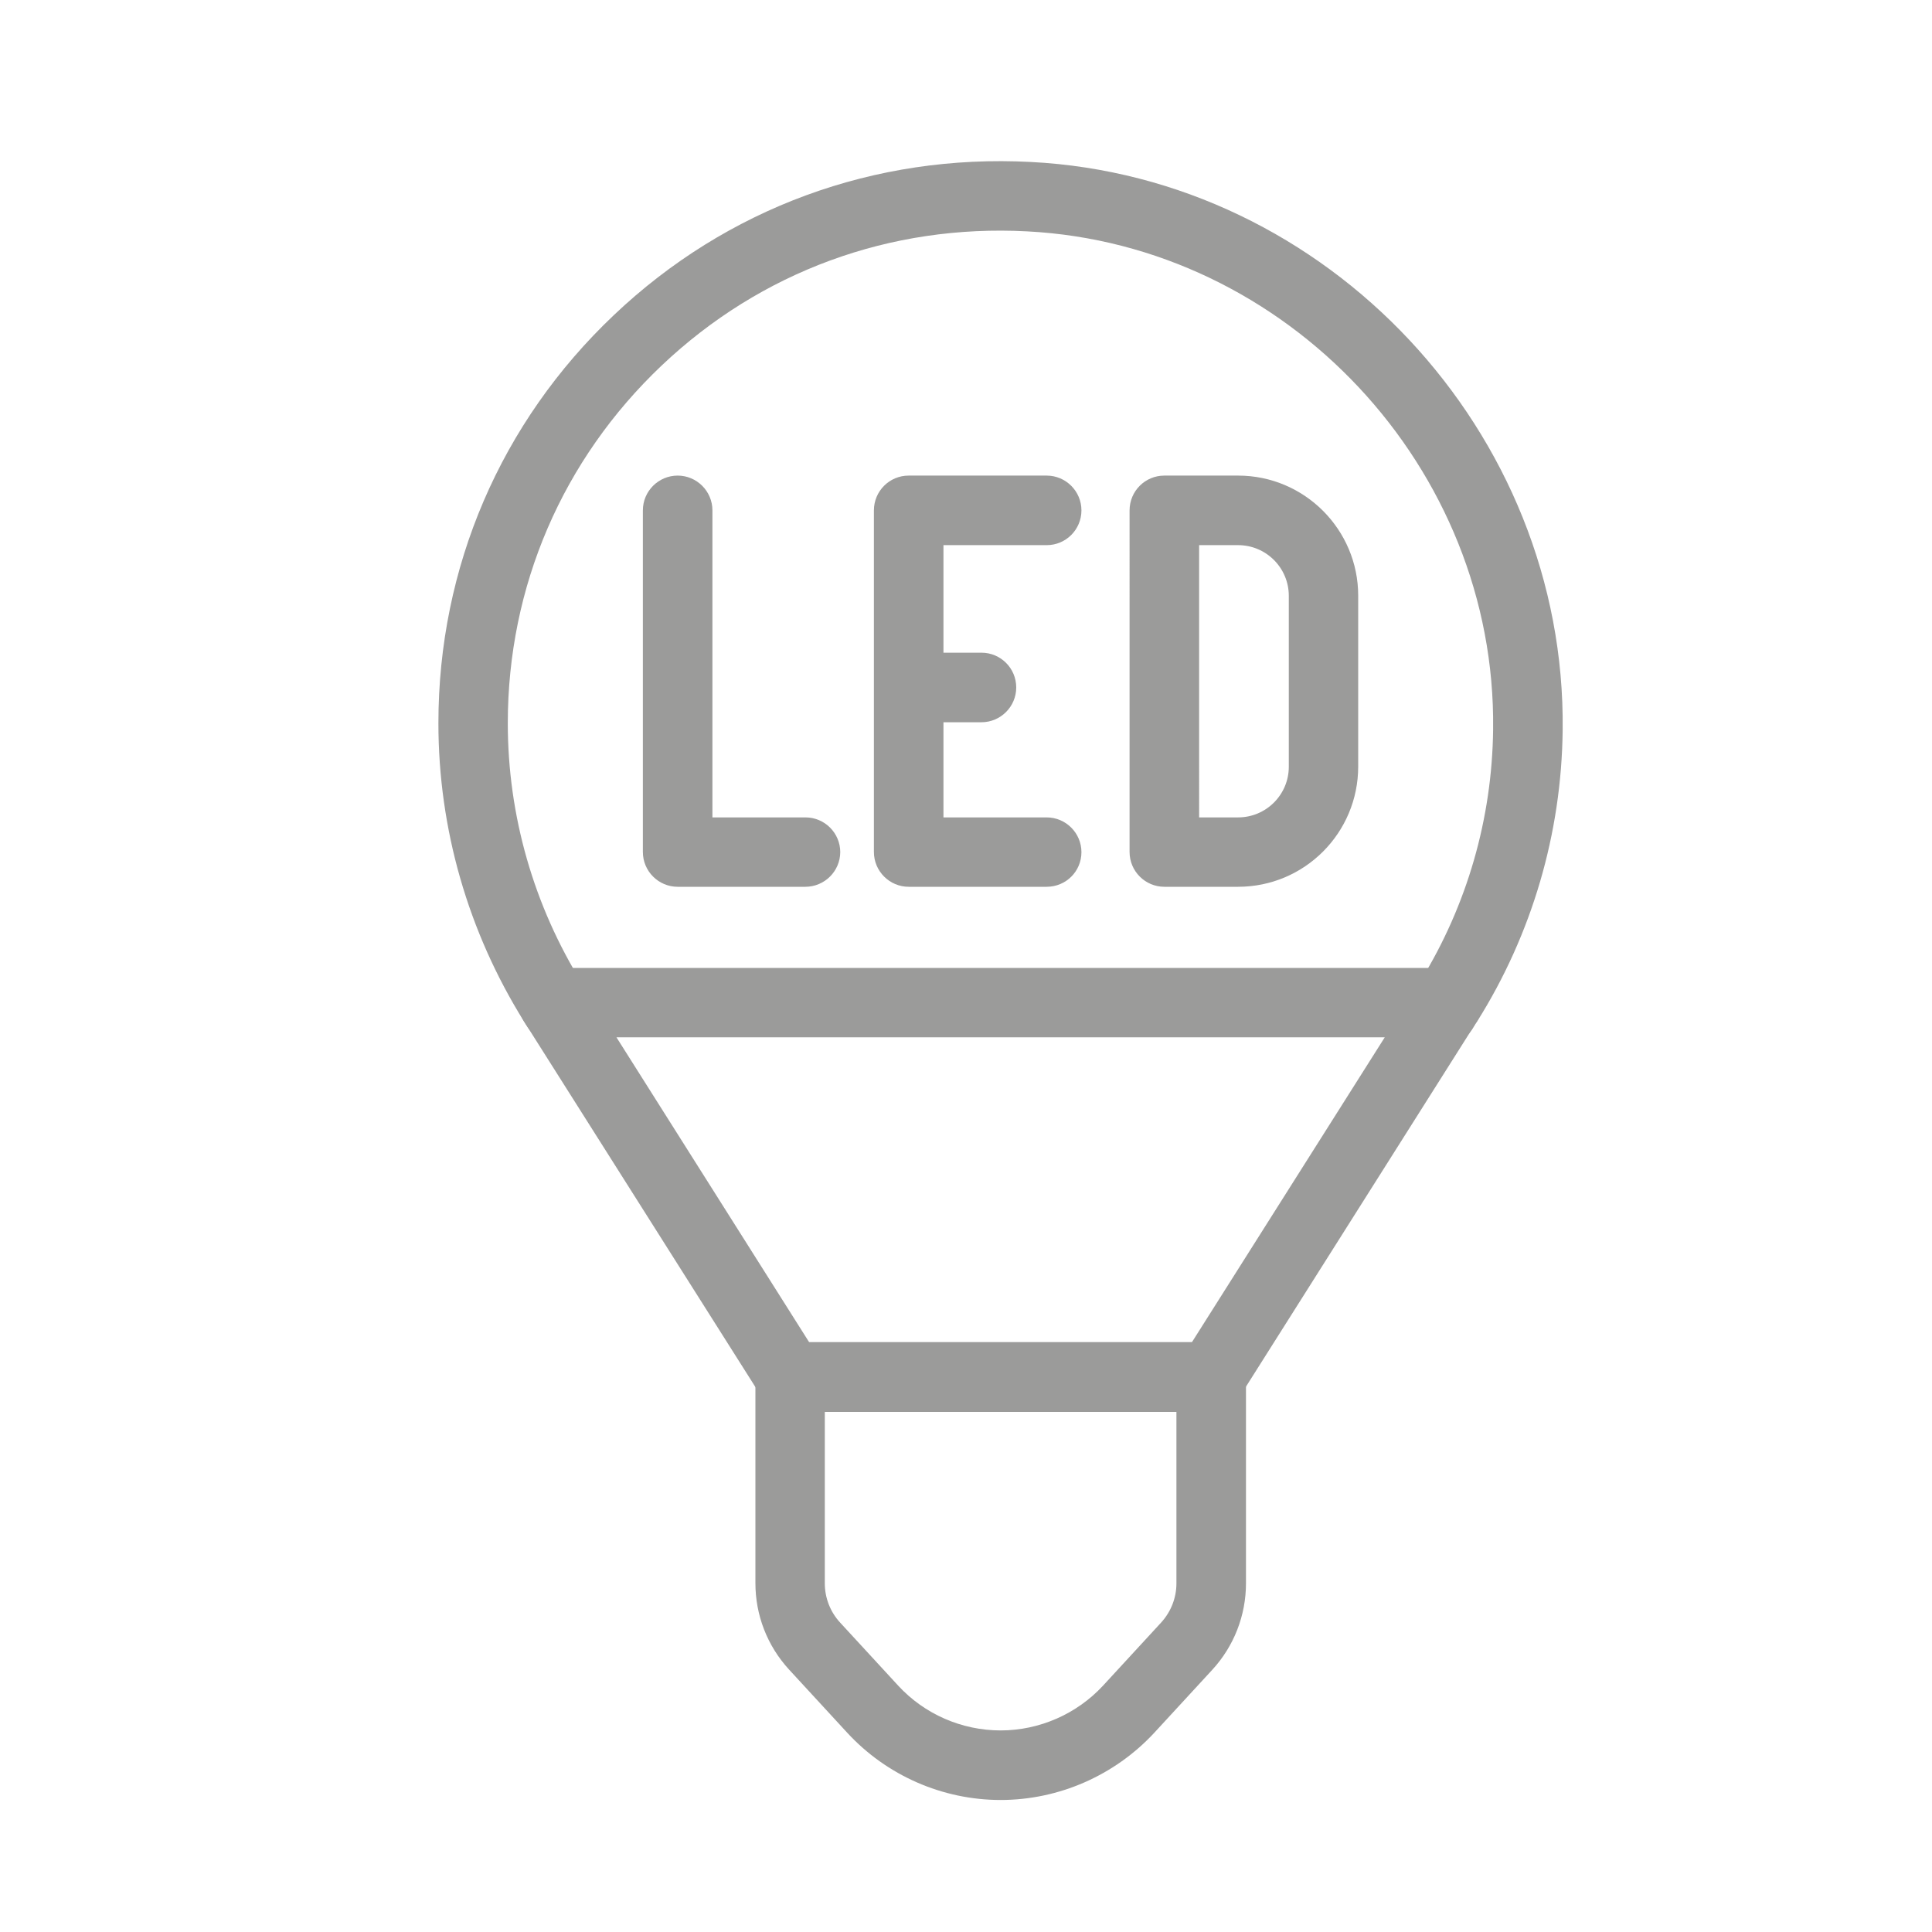
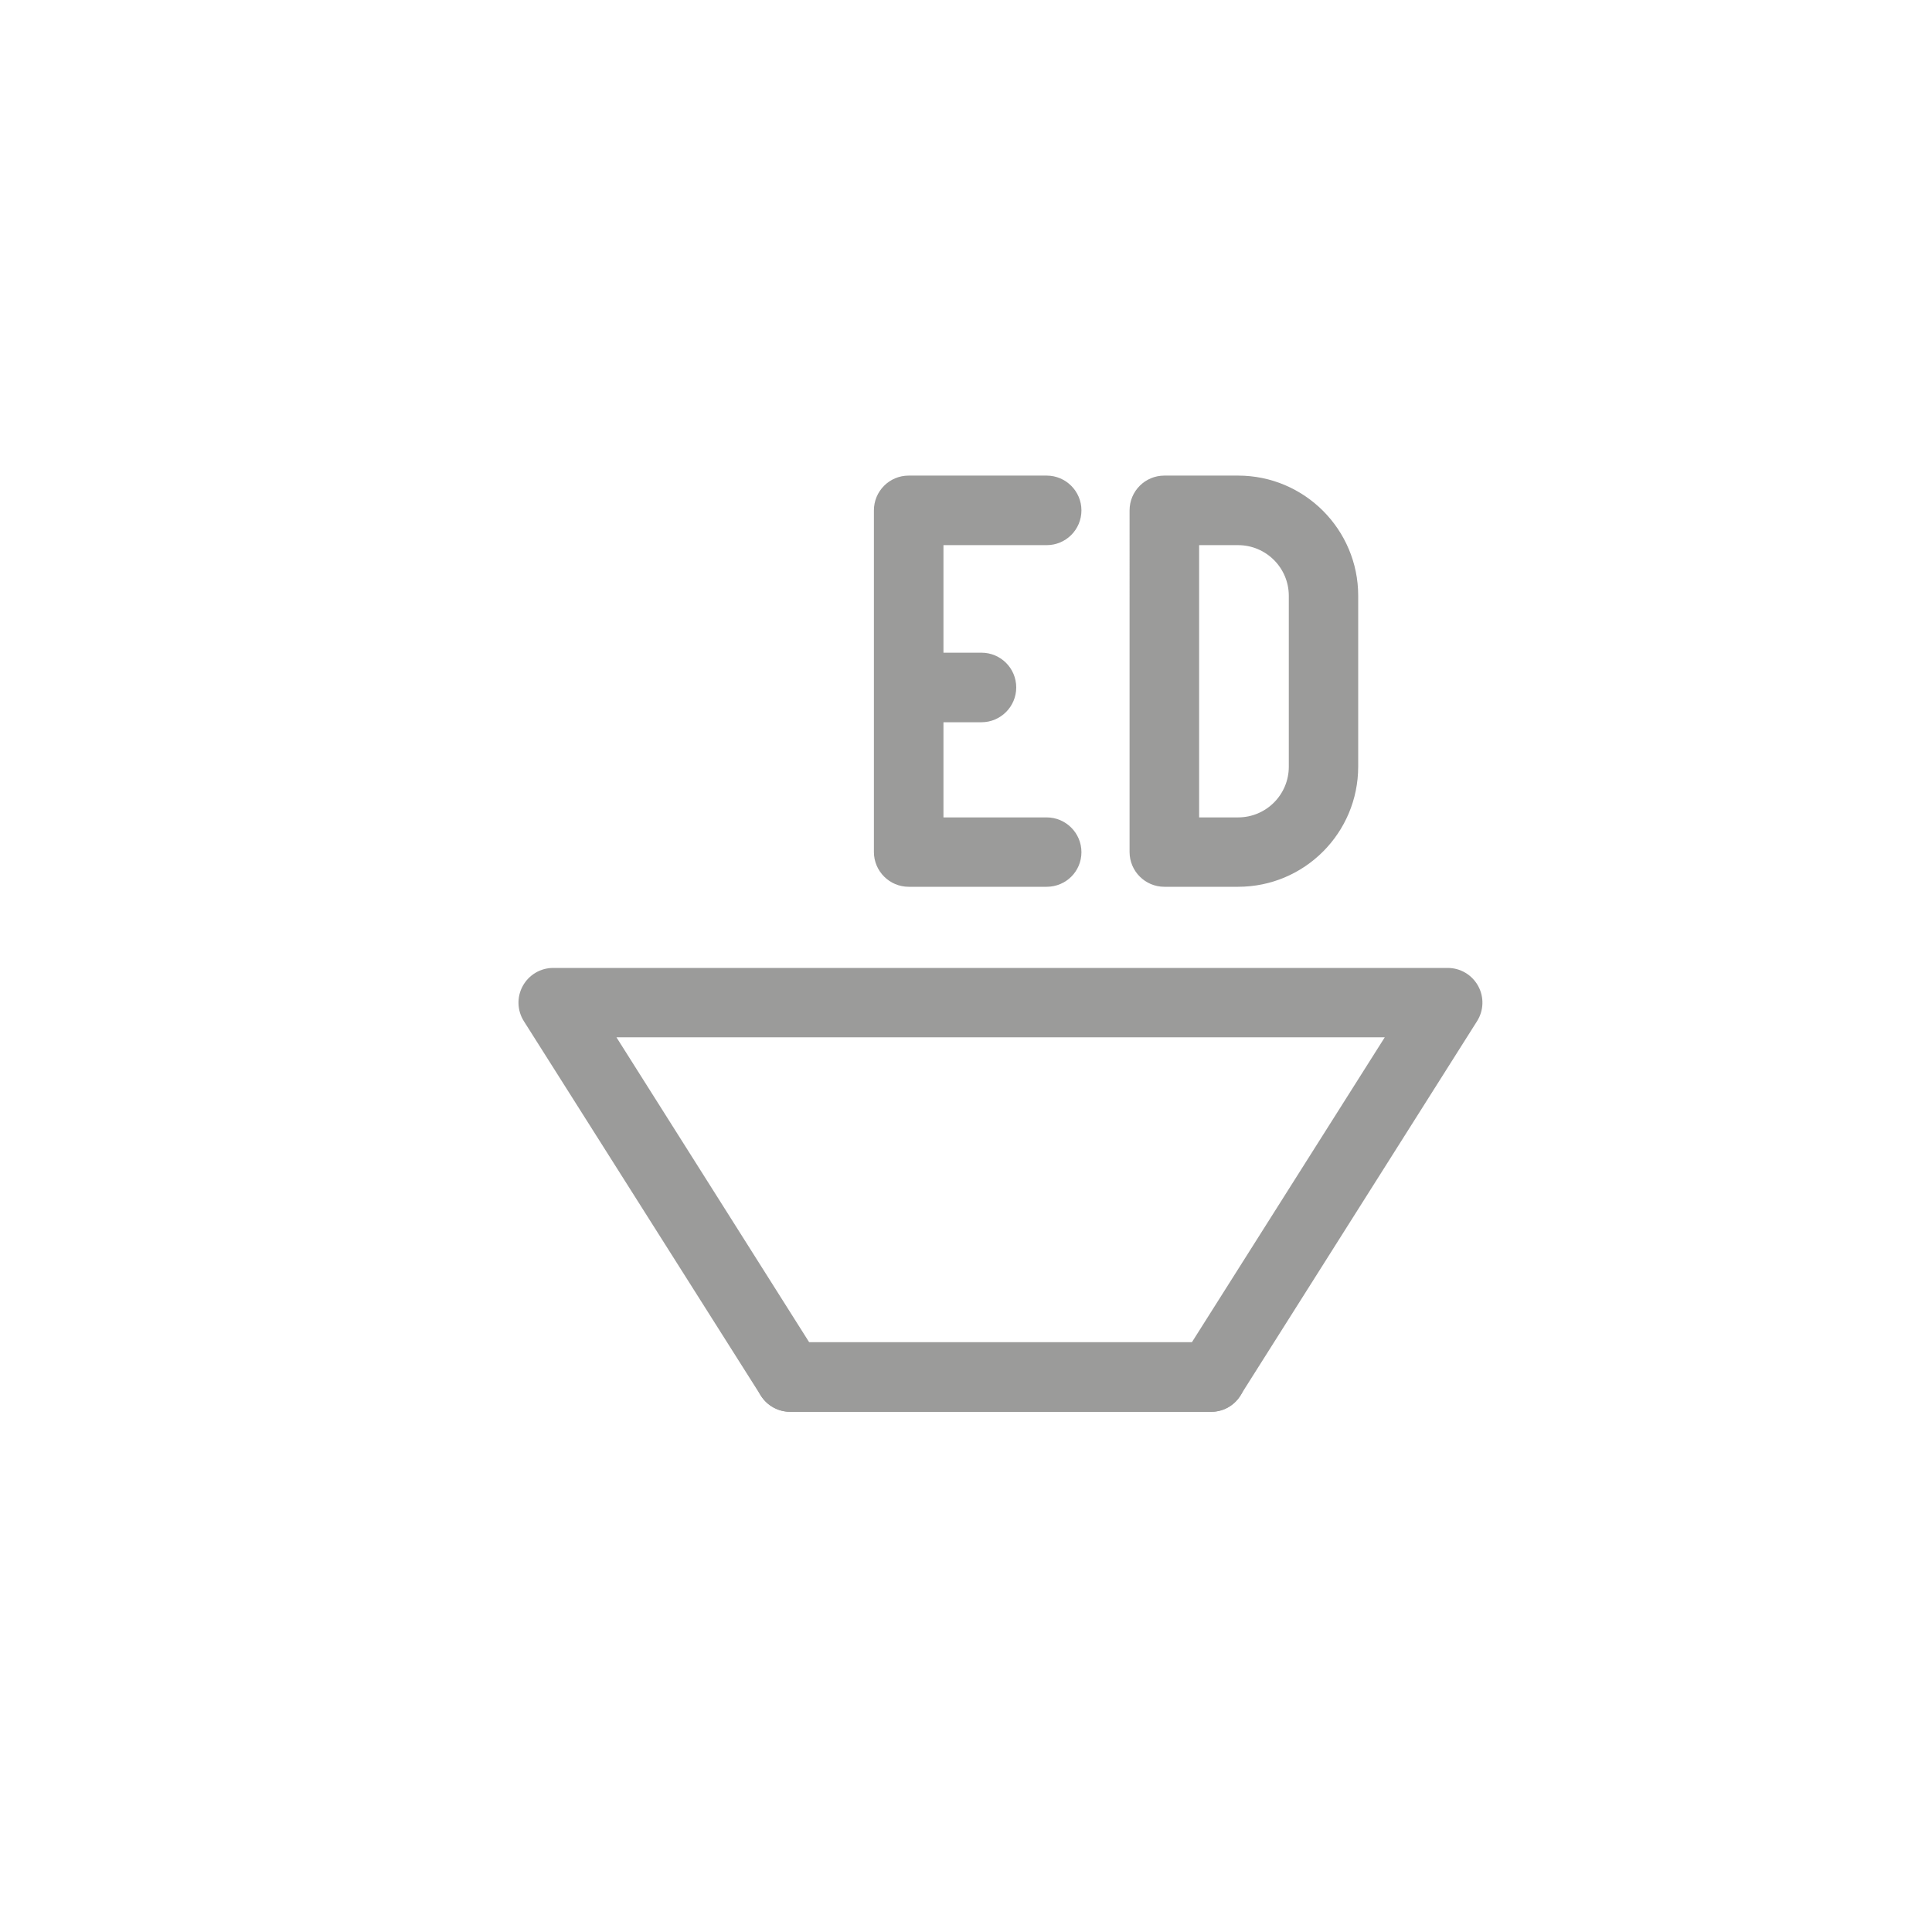
<svg xmlns="http://www.w3.org/2000/svg" version="1.1" id="Ebene_1" x="0px" y="0px" viewBox="0 0 120 120" style="enable-background:new 0 0 120 120;" xml:space="preserve">
  <style type="text/css">
	.st0{clip-path:url(#SVGID_2_);fill:#9C9B9B;}
	.st1{fill:#9B9B9A;}
	.st2{fill:none;stroke:#9B9B9A;stroke-width:5.162;stroke-linejoin:round;stroke-miterlimit:10;}
	.st3{fill:none;stroke:#9B9B9A;stroke-width:4.677;stroke-linejoin:round;stroke-miterlimit:10;}
	.st4{fill:none;stroke:#9B9B9A;stroke-width:4.677;stroke-linecap:round;stroke-linejoin:round;stroke-miterlimit:10;}
	.st5{fill:none;stroke:#9B9B9B;stroke-width:3.4;stroke-linecap:round;stroke-linejoin:round;stroke-miterlimit:10;}
	.st6{fill:none;stroke:#9B9B9A;stroke-width:1.455;stroke-miterlimit:10;}
</style>
  <g>
</g>
  <g>
-     <path class="st1" d="M89.64,64.89c-0.41,0-0.82-0.12-1.19-0.36c-0.99-0.66-1.27-2-0.61-2.99c0.04-0.06,0.09-0.14,0.12-0.21   c0.08-0.15,0.17-0.3,0.28-0.42c2.88-4.68,4.44-10.07,4.5-15.61c0.2-16.22-12.79-30.1-28.95-30.93c-8.5-0.45-16.54,2.5-22.69,8.33   c-6.16,5.84-9.56,13.73-9.56,22.22c0,5.73,1.61,11.34,4.65,16.22l0.2,0.31c0.64,1,0.35,2.34-0.65,2.98c-1,0.64-2.34,0.35-2.98-0.65   l-0.21-0.33c-3.48-5.58-5.32-11.98-5.32-18.53c0-9.68,3.87-18.69,10.9-25.35c7.01-6.65,16.2-10.02,25.89-9.51   C82.46,11,97.28,26.84,97.06,45.35c-0.07,6.42-1.91,12.68-5.31,18.09c-0.03,0.04-0.05,0.08-0.09,0.13   c-0.07,0.12-0.15,0.25-0.22,0.36C91.03,64.55,90.34,64.89,89.64,64.89" />
    <path class="st1" d="M75.23,87.69H49.08c-1.19,0-2.16-0.97-2.16-2.16c0-1.19,0.96-2.16,2.16-2.16h26.15c1.19,0,2.16,0.97,2.16,2.16   C77.38,86.72,76.42,87.69,75.23,87.69" />
    <path class="st1" d="M50.26,83.37h23.77l11.98-18.94H38.29L50.26,83.37z M75.23,87.69H49.08c-0.74,0-1.43-0.38-1.82-1L32.54,63.43   c-0.42-0.66-0.45-1.5-0.07-2.19c0.38-0.69,1.1-1.12,1.89-1.12h55.56c0.79,0,1.51,0.43,1.89,1.12c0.38,0.69,0.35,1.53-0.07,2.19   l-14.7,23.25C76.65,87.31,75.97,87.69,75.23,87.69" />
-     <path class="st1" d="M51.23,87.69v10.65c0,0.91,0.34,1.78,0.95,2.44l3.61,3.92c1.63,1.77,3.95,2.78,6.36,2.78   c2.41,0,4.73-1.02,6.36-2.78l3.61-3.92c0.61-0.67,0.95-1.53,0.95-2.44V87.69H51.23z M62.15,111.8c-3.61,0-7.08-1.52-9.53-4.18   l-3.61-3.92c-1.35-1.47-2.09-3.37-2.09-5.37V85.53c0-1.19,0.96-2.16,2.16-2.16h26.15c1.19,0,2.16,0.97,2.16,2.16v12.81   c0,1.99-0.74,3.9-2.09,5.37l-3.61,3.92C69.23,110.28,65.76,111.8,62.15,111.8" />
-     <path class="st1" d="M50.02,55.08h-7.93c-1.19,0-2.16-0.97-2.16-2.16V31.7c0-1.19,0.97-2.16,2.16-2.16c1.19,0,2.16,0.97,2.16,2.16   v19.07h5.78c1.19,0,2.16,0.97,2.16,2.16C52.18,54.12,51.21,55.08,50.02,55.08" />
    <path class="st1" d="M65.01,55.08h-8.57c-1.19,0-2.16-0.97-2.16-2.16V31.7c0-1.19,0.96-2.16,2.16-2.16h8.57   c1.19,0,2.16,0.97,2.16,2.16c0,1.19-0.96,2.16-2.16,2.16h-6.41v16.91h6.41c1.19,0,2.16,0.97,2.16,2.16   C67.17,54.12,66.21,55.08,65.01,55.08" />
    <path class="st1" d="M60.96,44.86h-4.51c-1.19,0-2.16-0.97-2.16-2.16c0-1.19,0.97-2.16,2.16-2.16h4.51c1.19,0,2.16,0.96,2.16,2.16   C63.12,43.89,62.15,44.86,60.96,44.86" />
    <path class="st1" d="M74.48,50.77h2.42c1.74,0,3.15-1.41,3.15-3.15V37.01c0-1.74-1.41-3.15-3.15-3.15h-2.42V50.77z M76.9,55.08   h-4.58c-1.19,0-2.16-0.97-2.16-2.16V31.7c0-1.19,0.96-2.16,2.16-2.16h4.58c4.12,0,7.46,3.35,7.46,7.46v10.61   C84.36,51.74,81.02,55.08,76.9,55.08" />
  </g>
</svg>